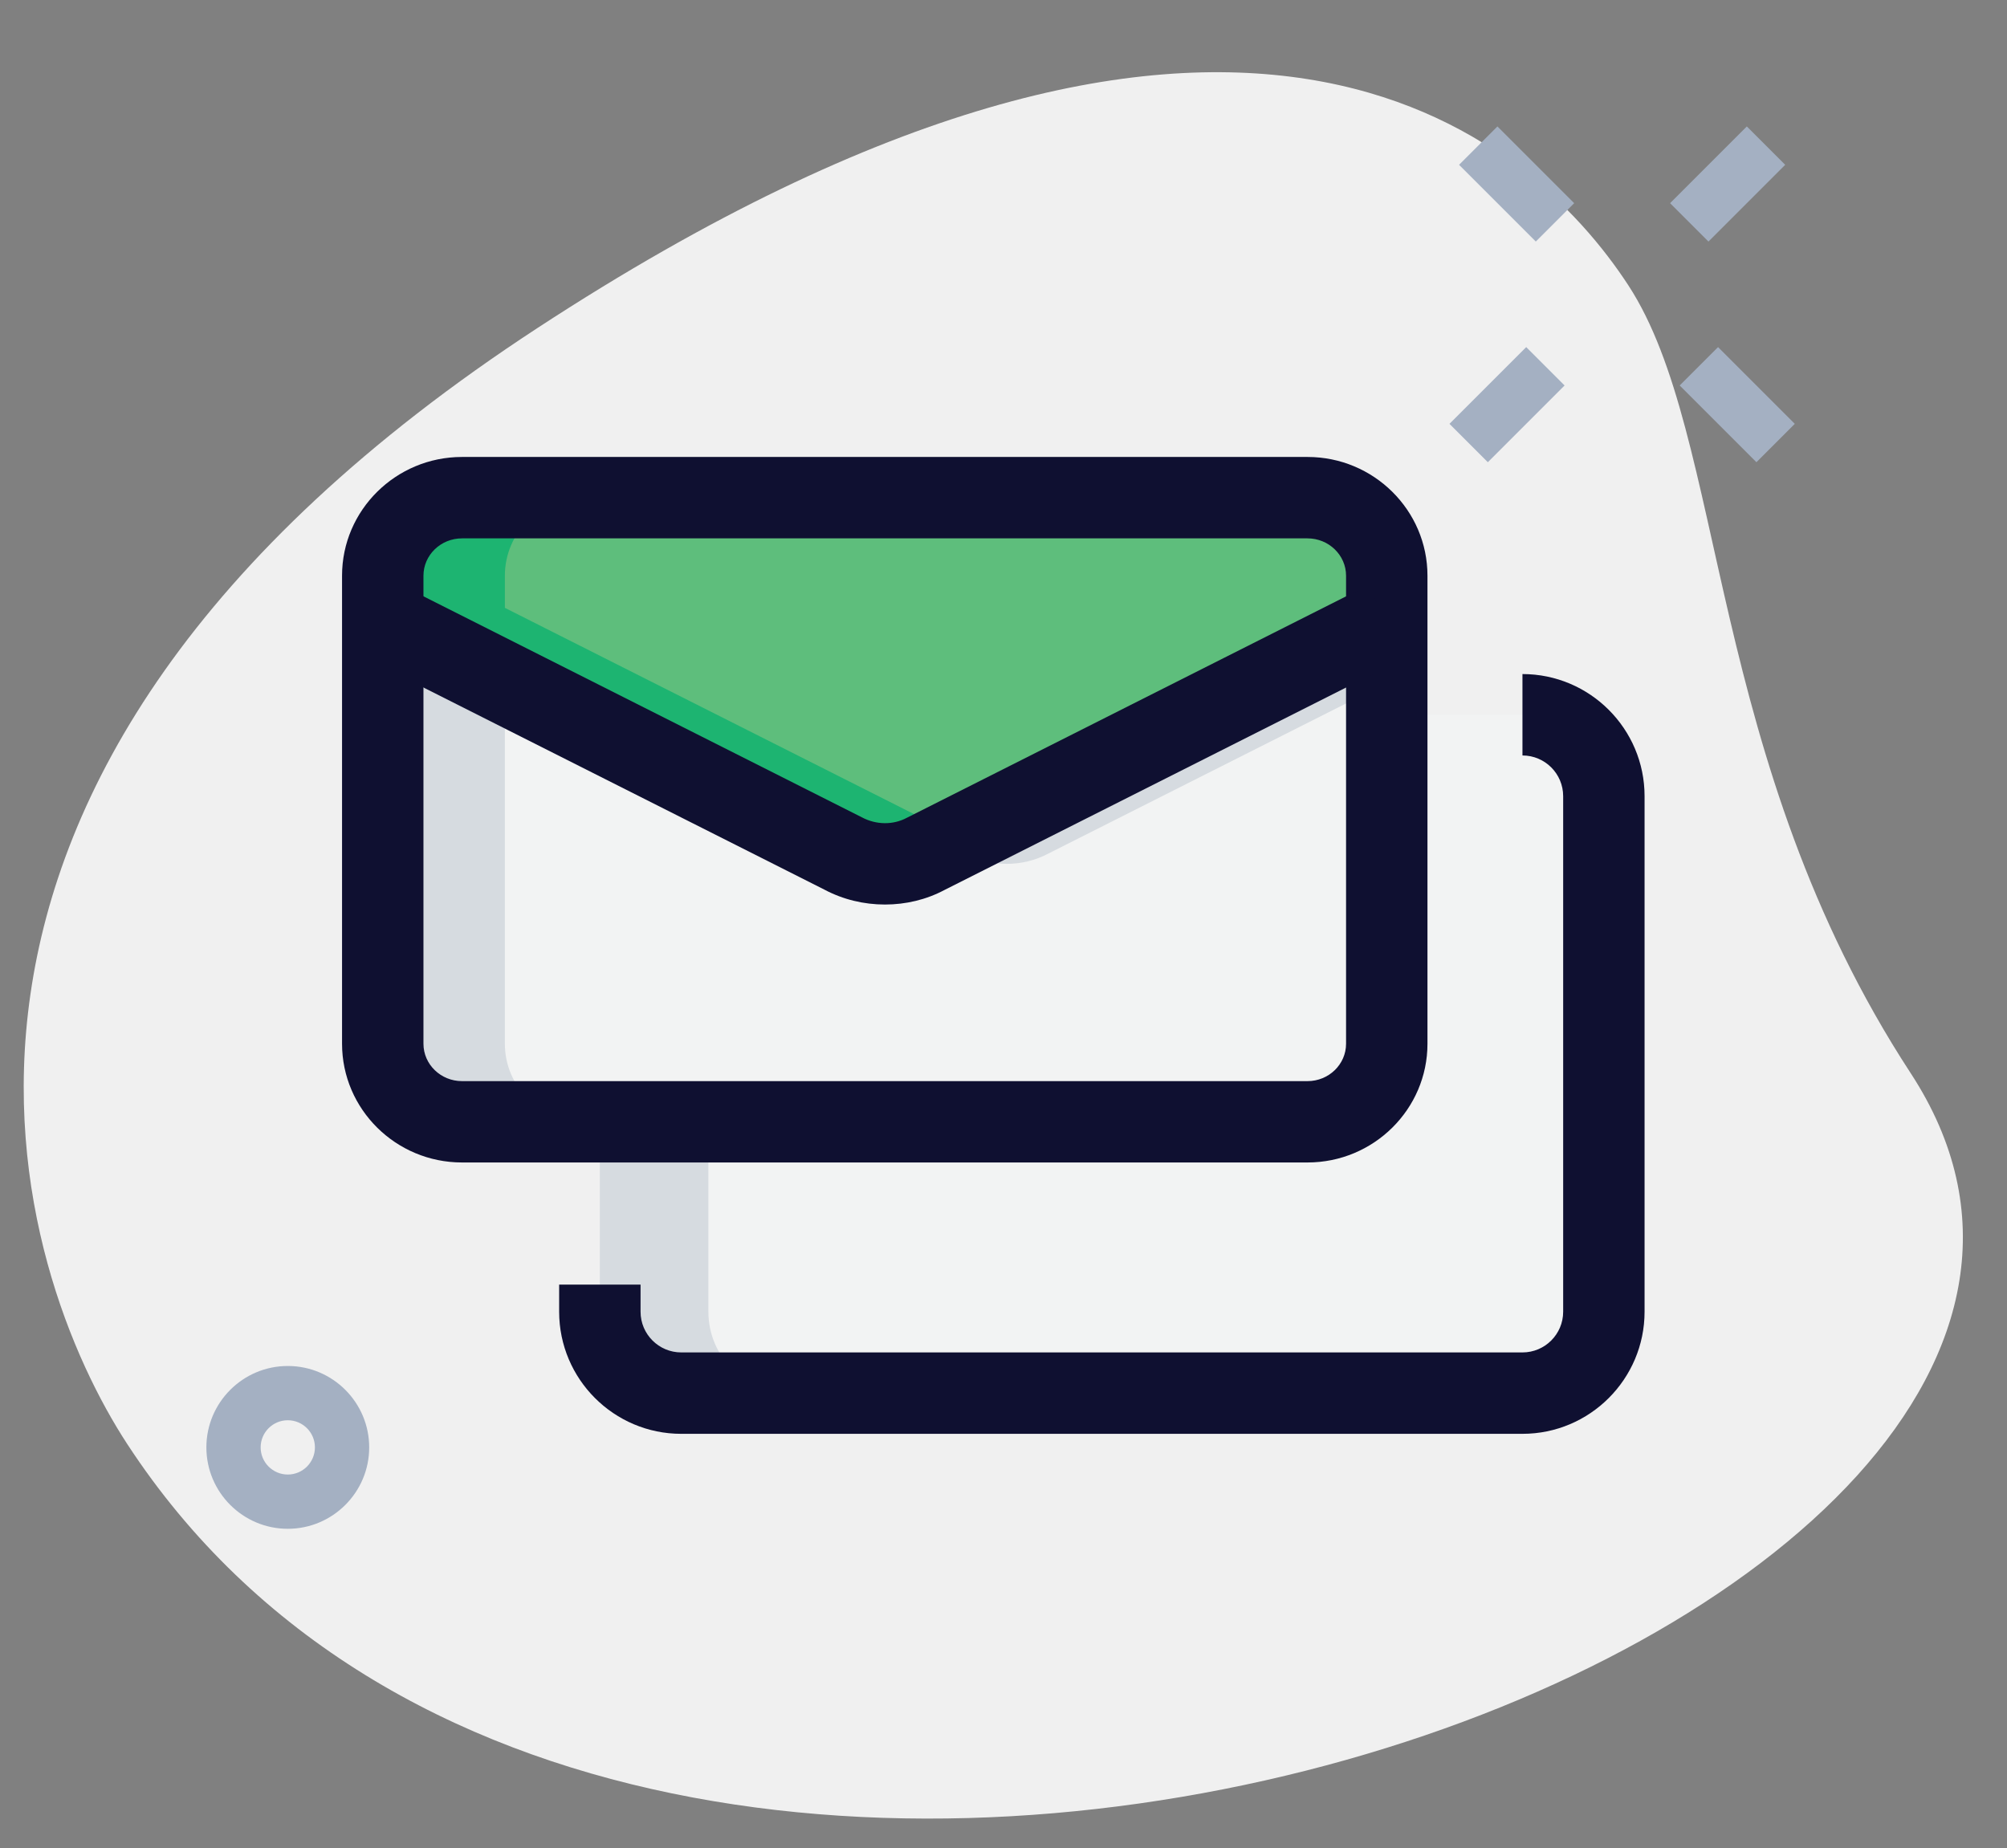
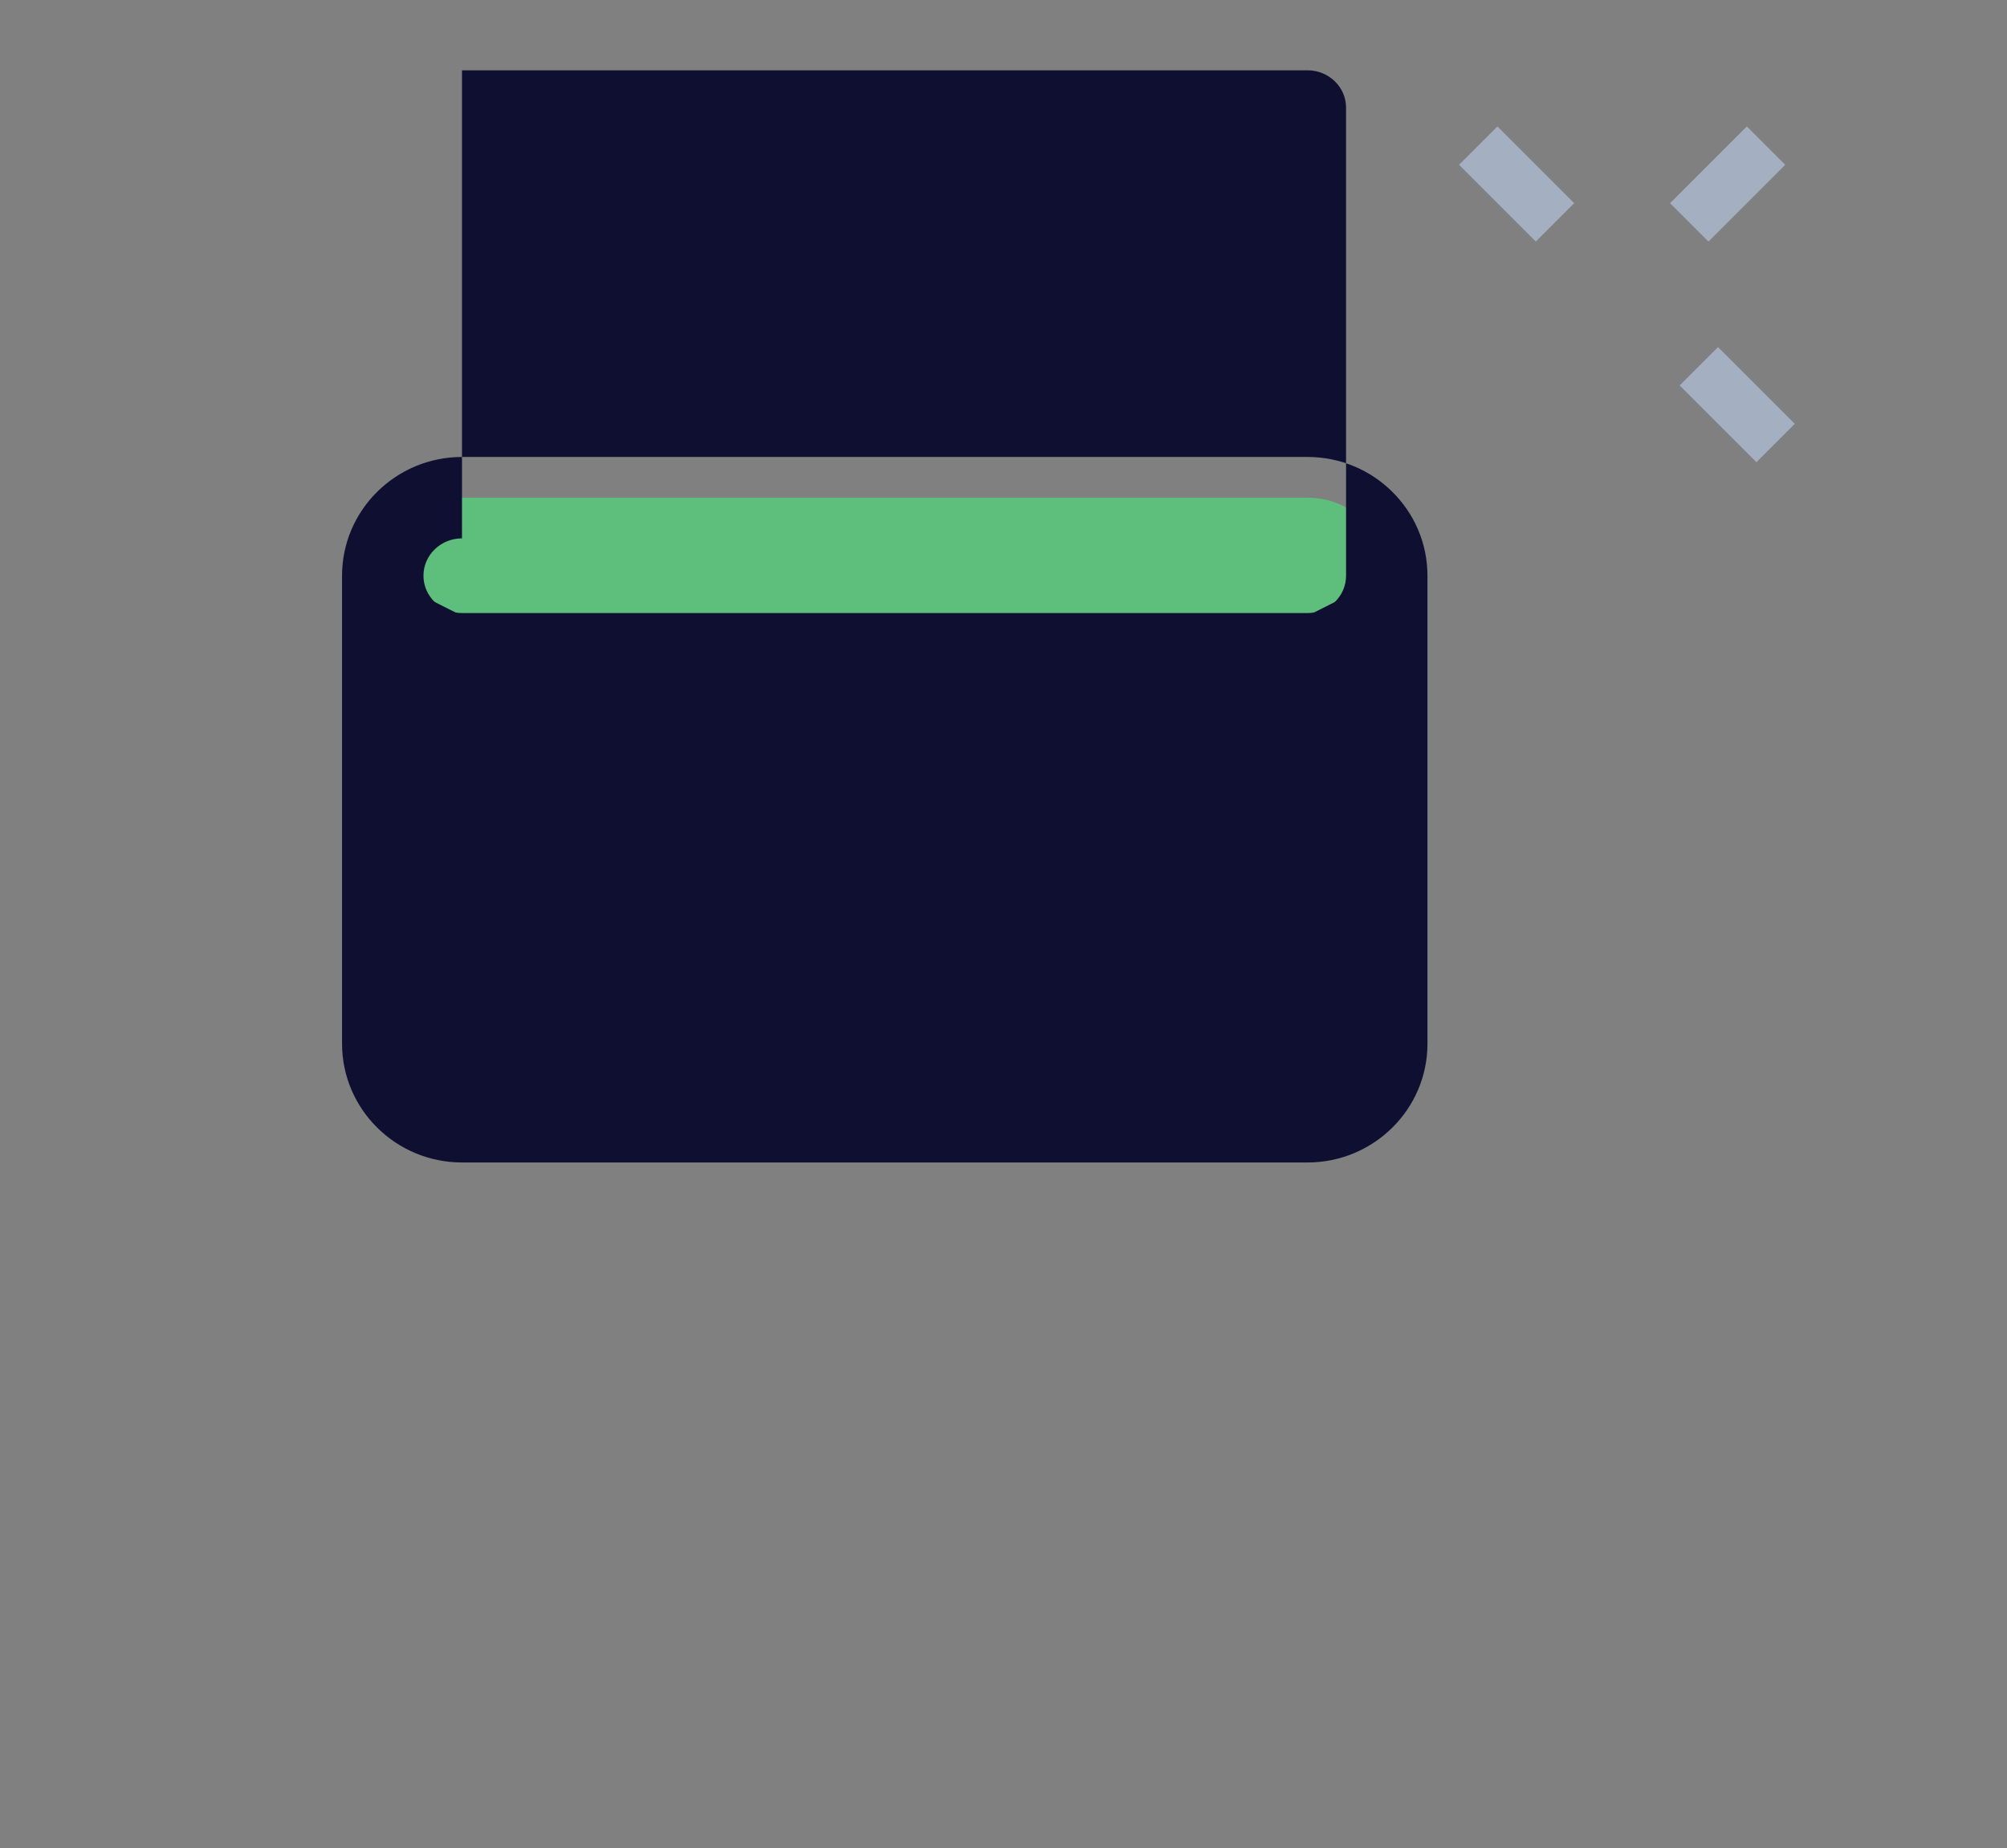
<svg xmlns="http://www.w3.org/2000/svg" id="Layer_1" version="1.1" viewBox="0 0 99.749 91.855">
  <rect x="0" y="0" width="99.749" height="91.855" fill="#808080" stroke="none" />
  <defs>
    <style>
      .st0 {
        fill: none;
      }

      .st1 {
        fill: #d6dbe0;
      }

      .st2 {
        fill: #5ebe7c;
      }

      .st3 {
        fill: #1db471;
      }

      .st4 {
        fill: #f2f3f3;
      }

      .st5 {
        fill: #0f1031;
      }

      .st6 {
        fill: #f0f0f0;
      }

      .st7 {
        fill: #a4b0c2;
      }

      .st8 {
        clip-path: url(#clippath);
      }
    </style>
    <clipPath id="clippath">
-       <rect class="st0" x="1.179" y="3.589" width="96.378" height="86.798" />
-     </clipPath>
+       </clipPath>
  </defs>
  <g class="st8">
    <path class="st6" d="M94.963,53.34c-10.201-15.62-9.117-31.631-14.034-39.16-4.917-7.528-19.572-20.507-54.197,2.11C-7.894,38.907.913,63.493,6.324,71.771c25.322,38.766,106.708,9.233,88.639-18.431" />
    <path class="st4" d="M29.812,63.846v1.349c0,2.233,1.813,4.046,4.046,4.046h41.808c2.234,0,4.046-1.813,4.046-4.046v-25.625c0-2.233-1.812-4.046-4.046-4.046h-40.459c-2.981,0-5.395,2.414-5.395,5.395v22.927Z" />
    <path class="st1" d="M35.207,65.195v-24.276c0-2.98,2.414-5.395,5.395-5.395h-5.395c-2.981,0-5.395,2.415-5.395,5.395v24.276c0,2.233,1.813,4.046,4.046,4.046h5.395c-2.233,0-4.046-1.813-4.046-4.046" />
    <path class="st4" d="M68.923,30.885v20.985c0,2.158-1.753,3.884-3.938,3.884H22.961c-2.185,0-3.938-1.726-3.938-3.884v-20.985l22.9,11.545c1.268.674,2.832.674,4.1,0l22.9-11.545Z" />
    <path class="st1" d="M25.092,51.87v-17.926l-6.069-3.059v20.985c0,2.158,1.753,3.884,3.938,3.884h6.069c-2.185,0-3.938-1.726-3.938-3.884" />
    <path class="st1" d="M47.992,42.429c1.268.674,2.832.674,4.1,0l16.831-8.486v-3.059l-21.916,11.049.985.496Z" />
-     <path class="st7" d="M14.303,70.589c-.744,0-1.349.605-1.349,1.349s.605,1.349,1.349,1.349,1.349-.605,1.349-1.349-.605-1.349-1.349-1.349M14.303,75.984c-2.231,0-4.046-1.815-4.046-4.046s1.815-4.046,4.046-4.046,4.046,1.815,4.046,4.046-1.815,4.046-4.046,4.046" />
  </g>
  <rect class="st7" x="74.028" y="6.448" width="2.697" height="5.394" transform="translate(15.611 55.977) rotate(-45)" />
  <rect class="st7" x="84.993" y="17.415" width="2.697" height="5.394" transform="translate(11.068 66.943) rotate(-45)" />
-   <rect class="st7" x="72.203" y="18.763" width="5.394" height="2.697" transform="translate(7.717 58.853) rotate(-45)" />
  <rect class="st7" x="83.168" y="7.797" width="5.394" height="2.697" transform="translate(18.682 63.394) rotate(-45)" />
  <g>
    <path class="st2" d="M68.923,28.619v2.266l-22.9,11.544c-1.268.675-2.832.675-4.1,0l-22.9-11.544v-2.266c0-2.158,1.753-3.884,3.938-3.884h42.024c2.185,0,3.938,1.726,3.938,3.884Z" />
-     <path class="st3" d="M25.092,30.211v-1.591c0-2.158,1.753-3.885,3.938-3.885h-6.069c-2.185,0-3.938,1.727-3.938,3.885v2.265l22.9,11.545c1.268.674,2.832.674,4.1,0l.985-1.171-21.916-11.048Z" />
-     <path class="st5" d="M22.961,26.758c-1.058,0-1.915.833-1.915,1.856v23.264c0,1.022.86,1.856,1.915,1.856h42.024c1.057,0,1.915-.834,1.915-1.856v-23.264c0-1.023-.86-1.856-1.915-1.856H22.961ZM64.985,57.777H22.961c-3.286,0-5.961-2.646-5.961-5.902v-23.264c0-3.253,2.675-5.899,5.961-5.899h42.024c3.285,0,5.961,2.646,5.961,5.902v23.264c0,3.253-2.676,5.899-5.961,5.899" />
+     <path class="st5" d="M22.961,26.758c-1.058,0-1.915.833-1.915,1.856c0,1.022.86,1.856,1.915,1.856h42.024c1.057,0,1.915-.834,1.915-1.856v-23.264c0-1.023-.86-1.856-1.915-1.856H22.961ZM64.985,57.777H22.961c-3.286,0-5.961-2.646-5.961-5.902v-23.264c0-3.253,2.675-5.899,5.961-5.899h42.024c3.285,0,5.961,2.646,5.961,5.902v23.264c0,3.253-2.676,5.899-5.961,5.899" />
    <path class="st5" d="M43.984,44.957c-1.038,0-2.08-.245-3.013-.742l-22.857-11.523,1.821-3.614,22.9,11.544c.723.386,1.564.383,2.239.022l22.94-11.566,1.821,3.614-22.9,11.545c-.901.48-1.923.72-2.951.72Z" />
-     <path class="st5" d="M75.667,71.264h-41.808c-3.348,0-6.069-2.722-6.069-6.069v-1.349h4.046v1.349c0,1.117.906,2.023,2.023,2.023h41.808c1.117,0,2.023-.906,2.023-2.023v-25.624c0-1.117-.906-2.023-2.023-2.023v-4.046c3.347,0,6.069,2.721,6.069,6.069v25.624c0,3.347-2.722,6.069-6.069,6.069" />
  </g>
</svg>